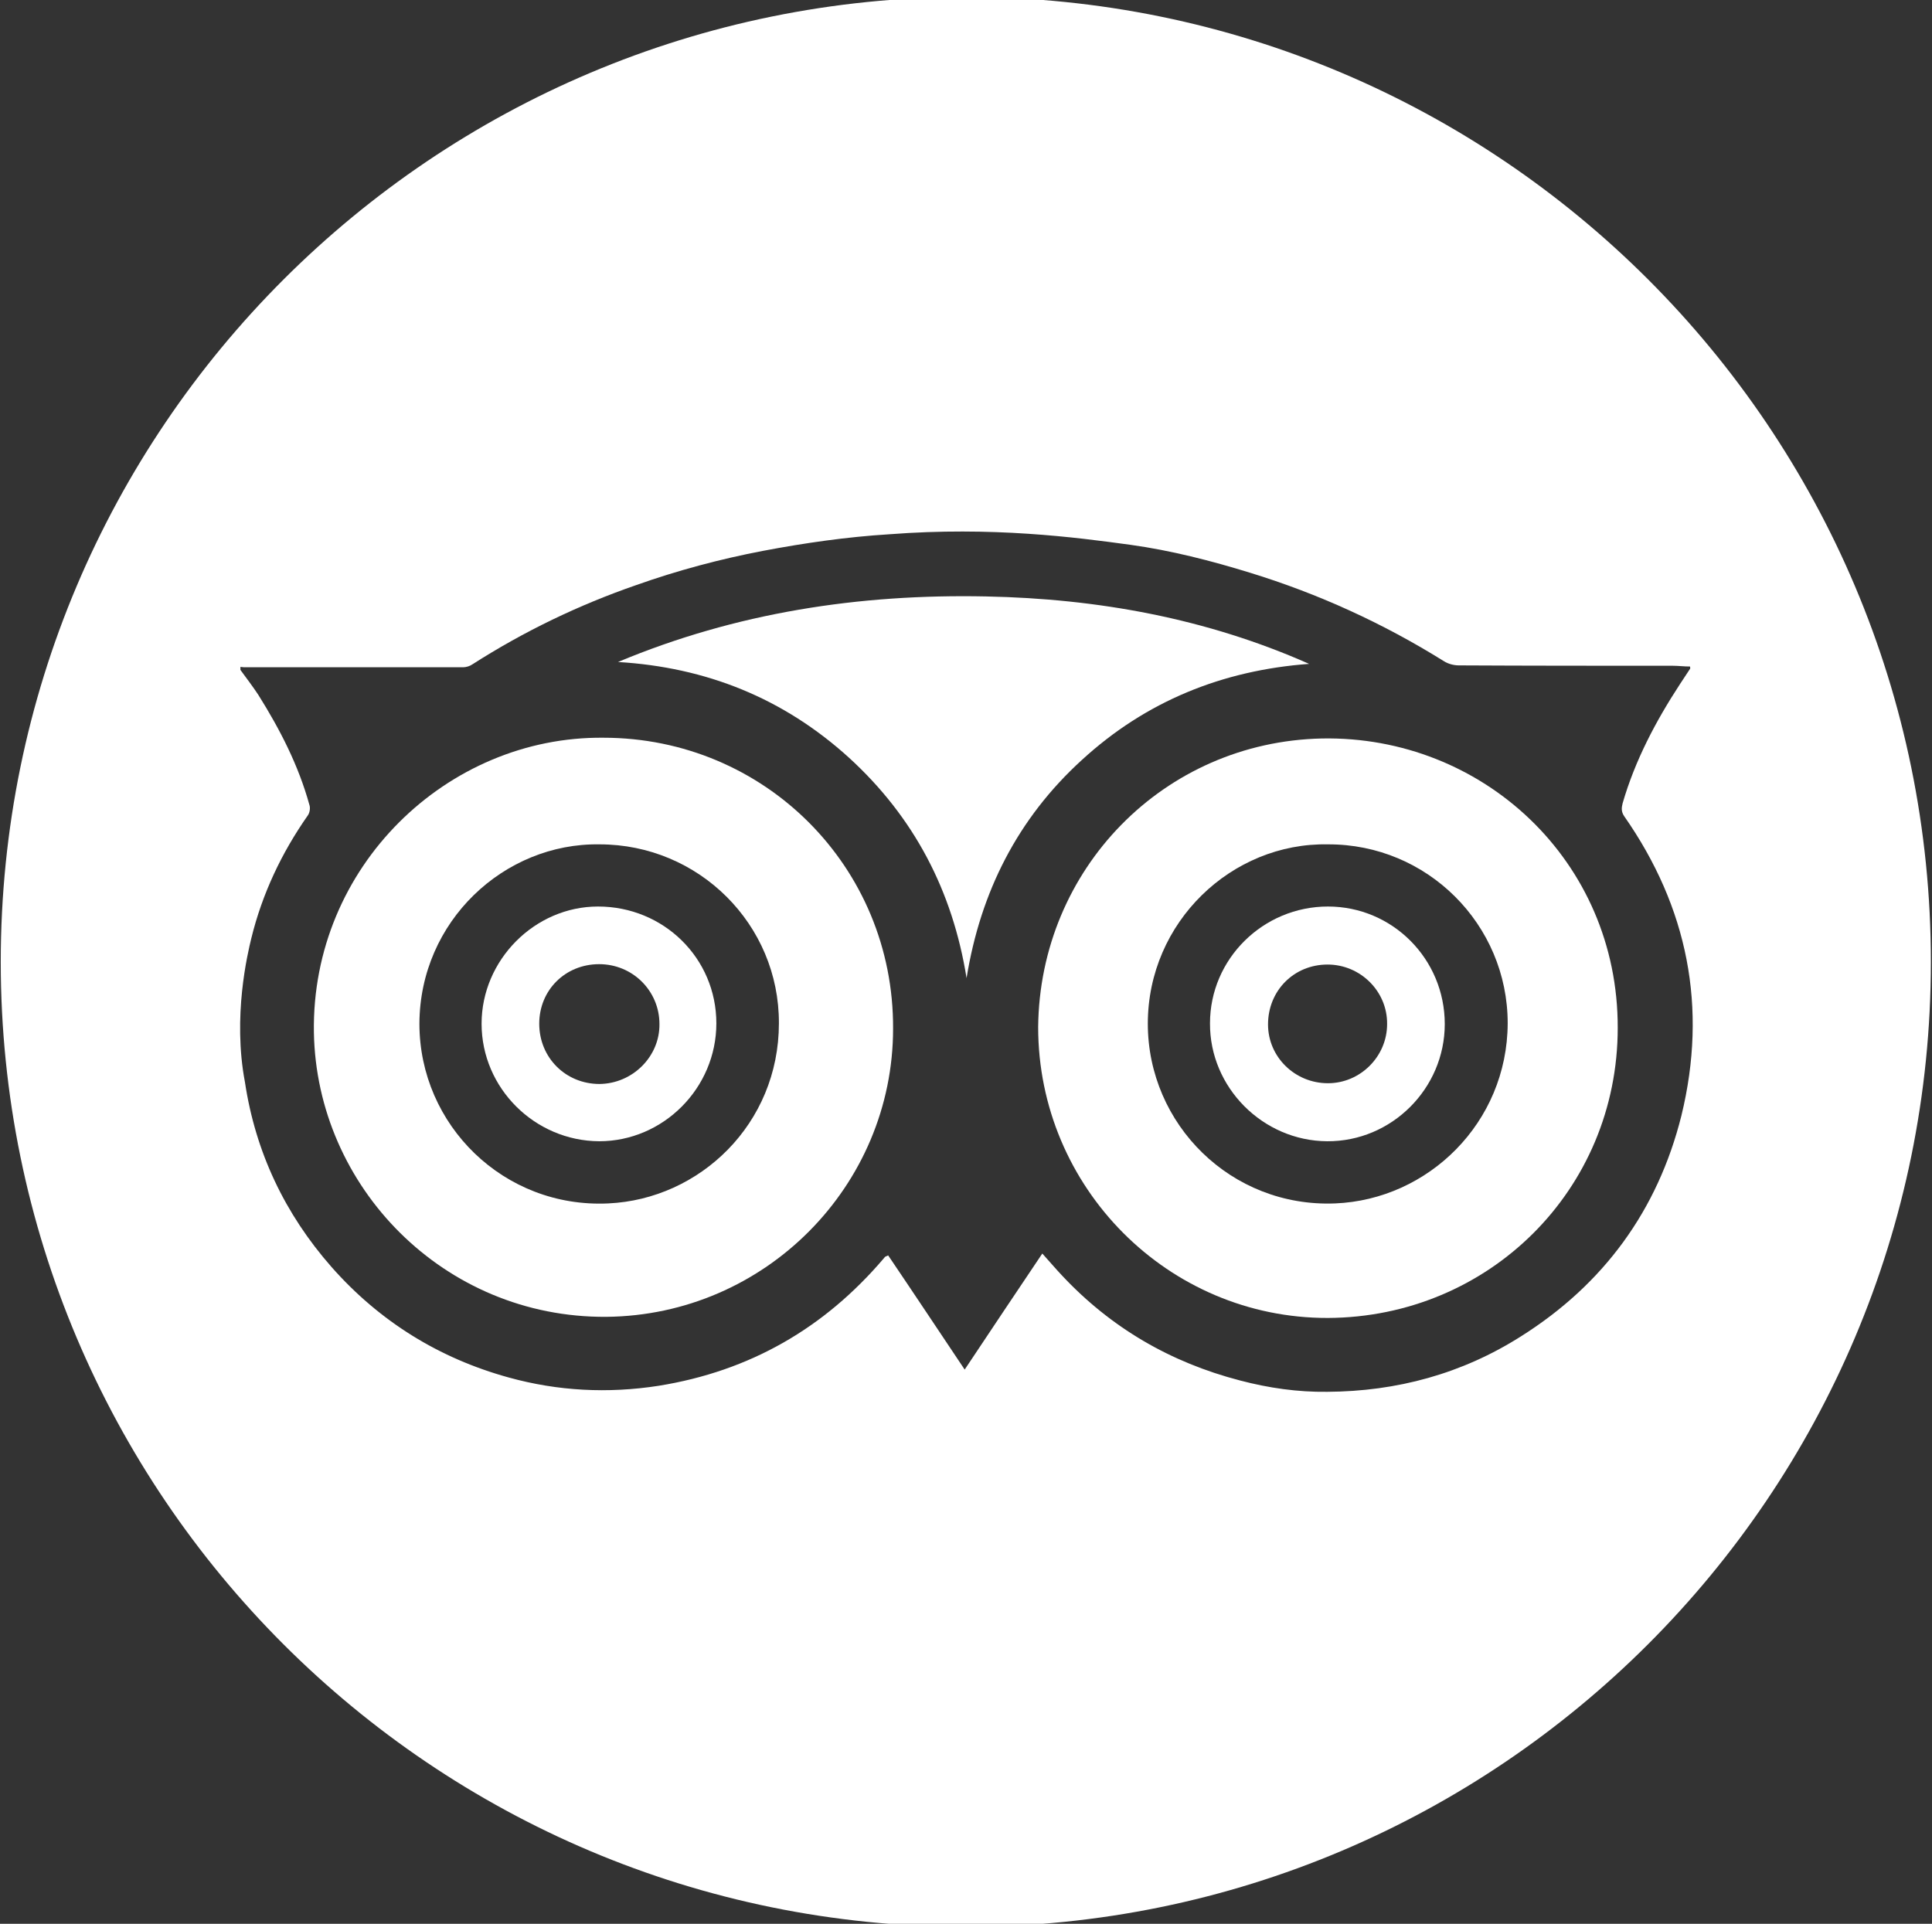
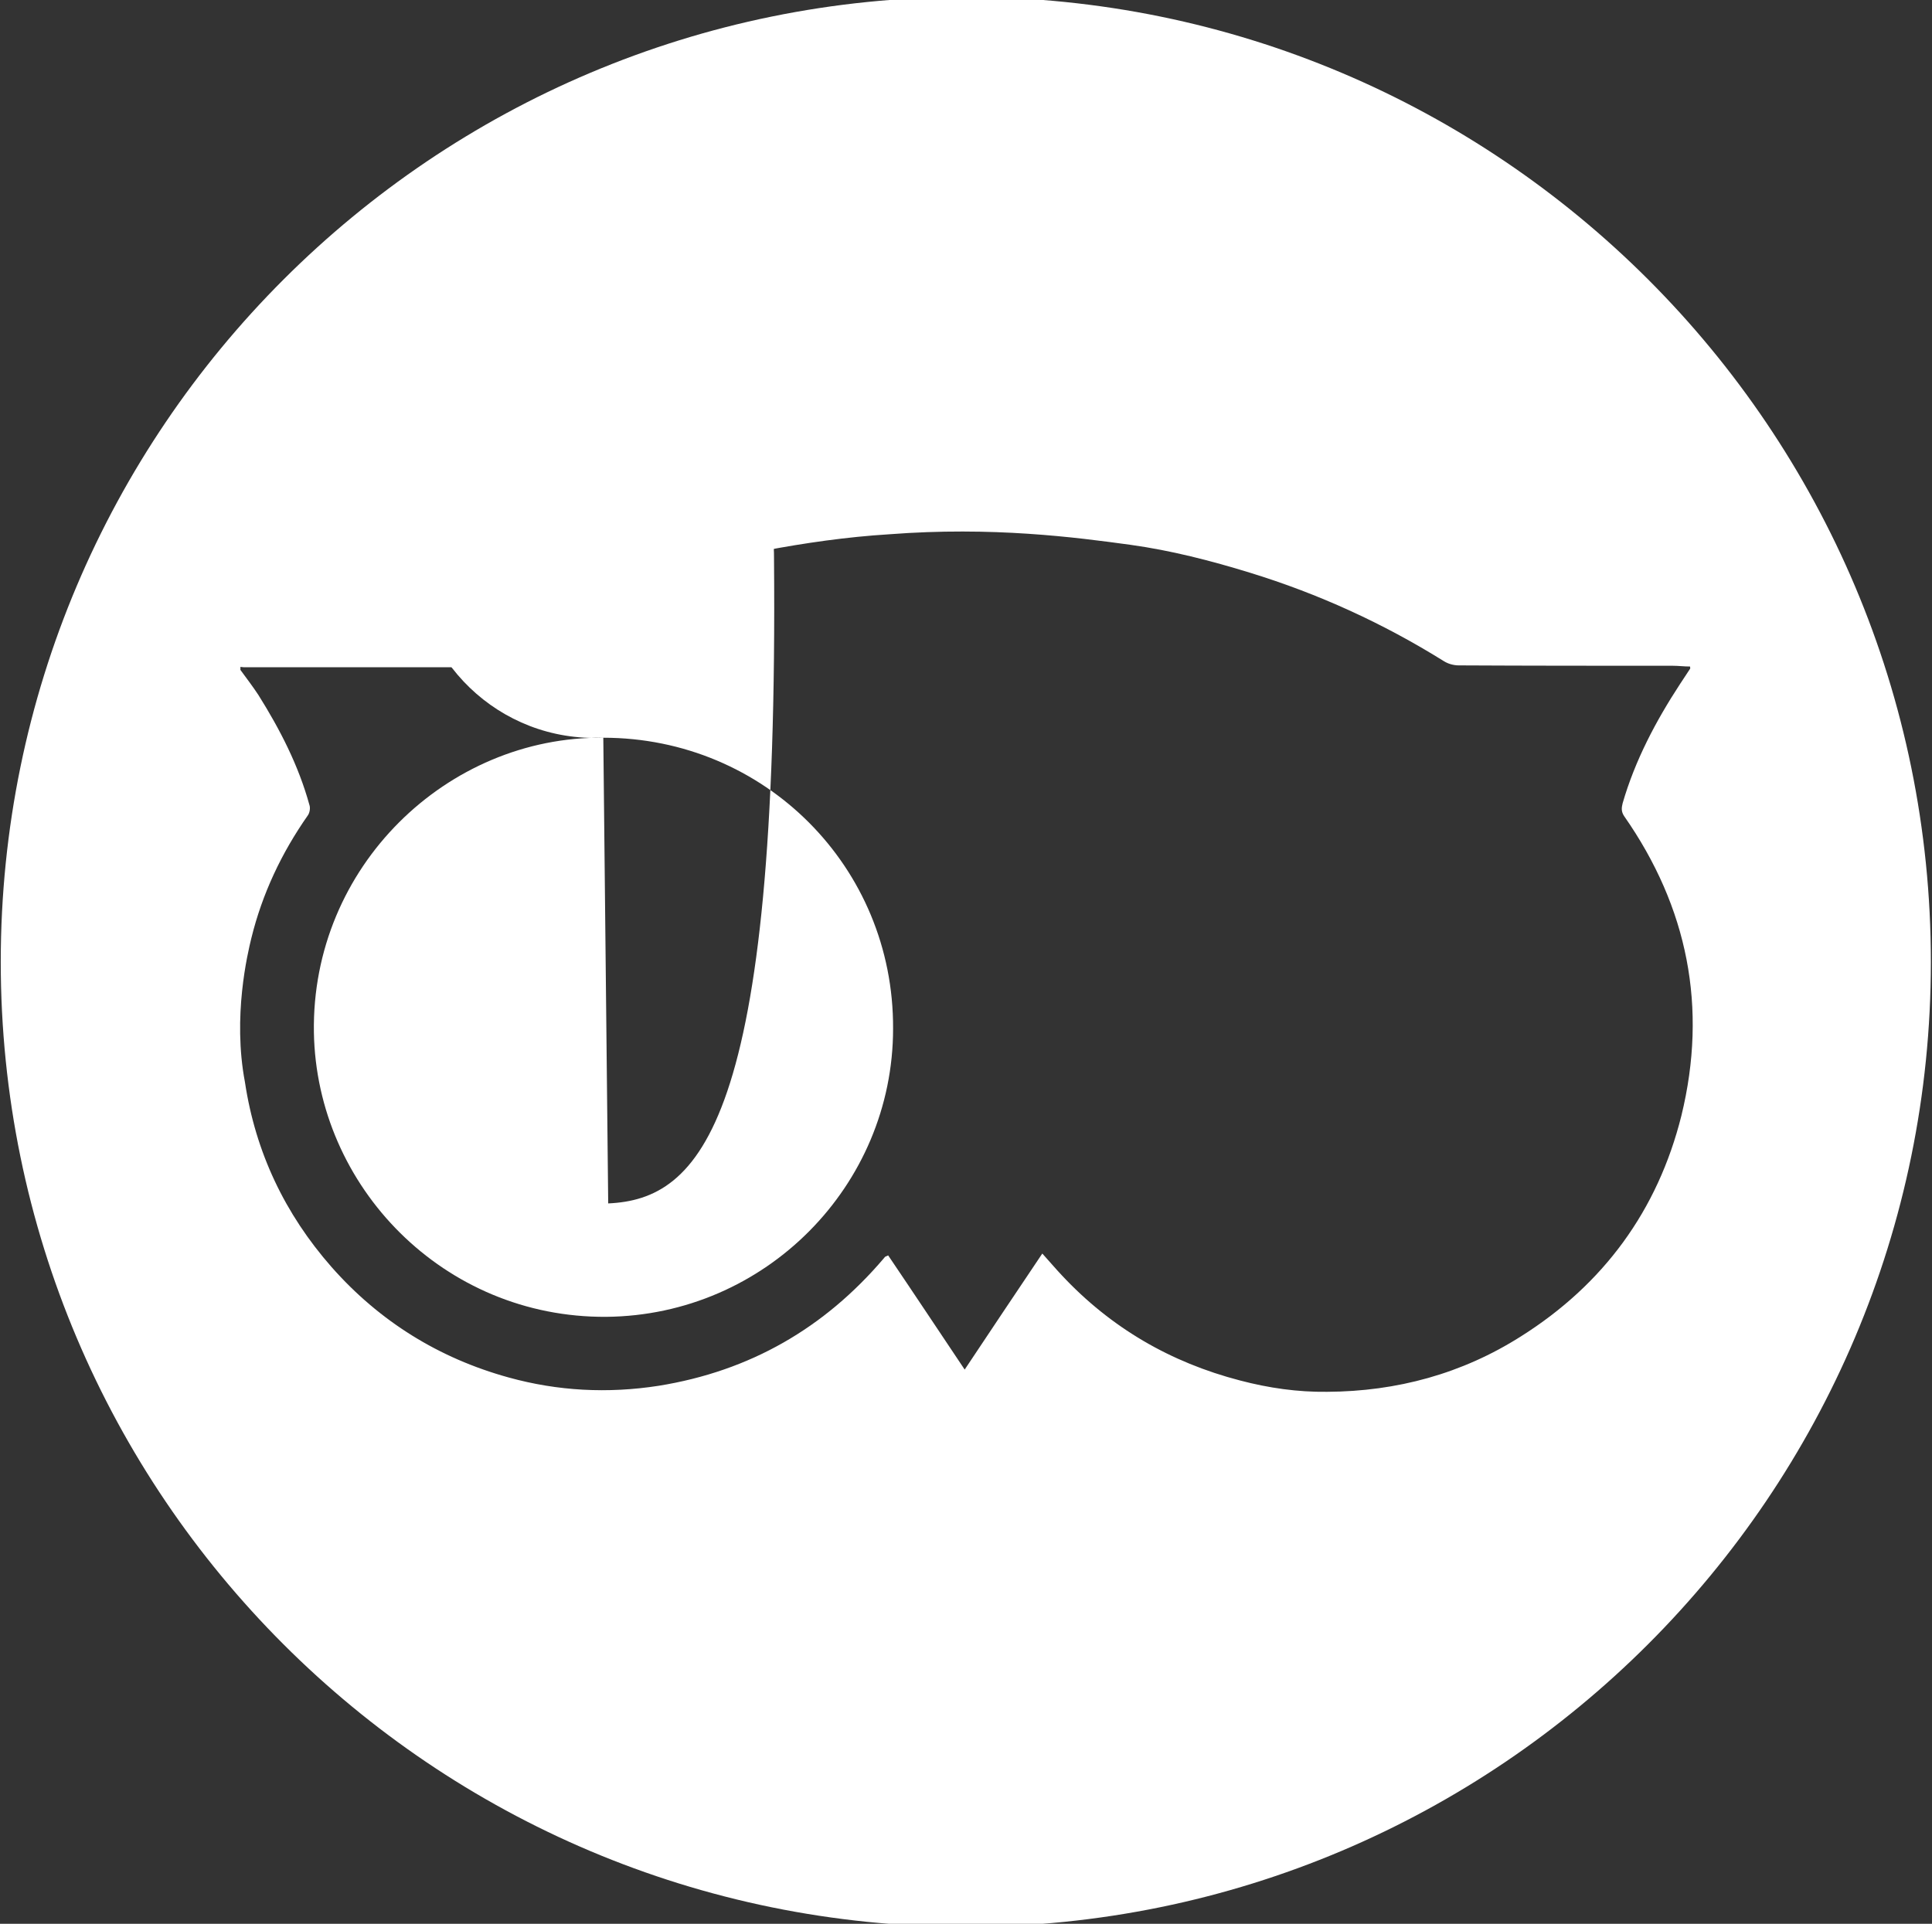
<svg xmlns="http://www.w3.org/2000/svg" version="1.1" id="Livello_1" x="0px" y="0px" viewBox="0 0 512.7 510.6" style="enable-background:new 0 0 512.7 510.6;" xml:space="preserve">
  <rect x="0" y="0" width="512.7" height="510.6" fill="#333333" stroke="none" />
  <style type="text/css">
	.st0{fill:#FFFFFF;}
</style>
  <g>
    <g>
-       <path class="st0" d="M352.4,240.6c-17.2,0-31.3,13.9-31.3,31c-0.1,17,14,31.2,31.1,31.3c17.1,0.1,31.2-14,31.2-31.1    C383.4,254.5,369.5,240.6,352.4,240.6z M352.4,287.5c-8.8,0-15.9-7-15.9-15.6c0-9,6.9-15.9,15.8-15.9c8.7,0,15.9,7.1,15.8,15.8    C368.1,280.4,361,287.5,352.4,287.5z" />
-       <path class="st0" d="M160.1,195.8c-41.4-0.4-77.5,34.2-76.8,78.2c0.7,41,34.5,75.8,77.6,75.5c42.2-0.4,76.1-34.8,76.1-76.5    C237.2,230.1,202.9,195.8,160.1,195.8z M161.4,319.4c-27.7,1.3-50.1-20.8-50.1-47.7c0.1-27.2,22.5-48,47.8-47.6    c26.3,0,47.7,21.2,47.6,47.5C206.7,298.3,185.7,318.3,161.4,319.4z" />
+       <path class="st0" d="M160.1,195.8c-41.4-0.4-77.5,34.2-76.8,78.2c0.7,41,34.5,75.8,77.6,75.5c42.2-0.4,76.1-34.8,76.1-76.5    C237.2,230.1,202.9,195.8,160.1,195.8z c-27.7,1.3-50.1-20.8-50.1-47.7c0.1-27.2,22.5-48,47.8-47.6    c26.3,0,47.7,21.2,47.6,47.5C206.7,298.3,185.7,318.3,161.4,319.4z" />
      <path class="st0" d="M256.4-0.8C114.9-0.8,0.2,113.8,0.2,255.3s114.7,256.1,256.1,256.1s256.1-114.7,256.1-256.1    S397.8-0.8,256.4-0.8z M403.6,354.7c-15.6,9.9-32.9,14.6-51.4,14.7c-7.8,0.1-15.5-1-23.1-3c-18.5-4.8-34.3-14-47.3-27.9    c-1.7-1.8-3.3-3.7-5.2-5.8c-6.9,10.3-13.7,20.4-20.6,30.8c-6.9-10.3-13.6-20.4-20.3-30.3c-0.5,0.2-0.6,0.3-0.7,0.3    c-0.2,0.1-0.3,0.3-0.4,0.4c-15.8,18.6-35.6,30-59.8,33.9c-13.5,2.1-26.8,1.4-39.8-2.2c-18.5-5.1-34.3-14.9-47-29.3    c-12.4-14.1-20.2-30.5-23-49.1c-3.3-17.4,0.7-34.1,1.7-38.2c2.9-11.8,8-22.6,15-32.6c0.5-0.7,0.7-2,0.4-2.8    c-2.9-10.5-7.8-20-13.5-29.1c-1.5-2.3-3.2-4.5-4.8-6.7c0-0.3,0-0.5,0-0.8c0.3,0,0.6,0.1,1,0.1c19.4,0,38.8,0,58.1,0    c0.8,0,1.8-0.3,2.5-0.8c13.6-8.7,28.1-15.7,43.4-21c11-3.9,22.2-6.9,33.7-9.1c11.1-2.1,22.2-3.7,33.5-4.4    c27.4-2.1,49.4,0.8,64,2.8c10.8,1.5,21.3,4.2,31.7,7.4c18.2,5.6,35.3,13.4,51.5,23.5c1.1,0.7,2.6,1.1,3.9,1.1    c18.9,0.1,37.9,0.1,56.8,0.1c1.5,0,3,0.2,4.6,0.2c0,0.4,0.1,0.5,0,0.6c-0.9,1.4-1.8,2.7-2.7,4.1c-6.4,9.8-11.9,20.2-15.2,31.6    c-0.3,1.2-0.4,2.2,0.4,3.4c16.9,24.2,22.2,50.8,15.2,79.5C439.9,321.3,425.5,340.9,403.6,354.7z" />
-       <path class="st0" d="M158.7,240.6c-16.8,0-30.9,14.2-30.9,31.1c0,17.1,14.1,31.1,31.2,31.2c17,0,31.1-14.1,31.1-31.3    C190.1,254.3,176.1,240.6,158.7,240.6z M159.1,287.7c-9,0-16-7-16-16c0-8.9,6.9-15.8,15.9-15.8c8.9,0,16,7.1,16,15.9    C175.1,280.4,167.9,287.6,159.1,287.7z" />
-       <path class="st0" d="M350.8,196c-42,0.9-74.9,34.7-75.3,76.6c0,42.6,34.5,77.3,76.9,77.2c42.6-0.2,76.9-33.9,76.9-77    C429.4,228.5,393.4,195.2,350.8,196z M354.3,319.4c-27.6,1.1-49.7-21-49.7-47.7c0-27,22.3-48.1,47.8-47.6    c26.3-0.1,47.7,21.2,47.7,47.5C400,298,379,318.4,354.3,319.4z" />
-       <path class="st0" d="M287.1,201.7c17-15.6,37.3-23.8,60.3-25.5c-27.3-12.1-56.1-17.3-85.7-17.9c-33.7-0.7-66.4,4.3-97.7,17.4    c23.4,1.4,43.9,9.6,61.3,25.4c17.3,15.8,27.5,35.4,31.2,58.5C260.2,236.7,270.1,217.2,287.1,201.7z" />
    </g>
  </g>
</svg>